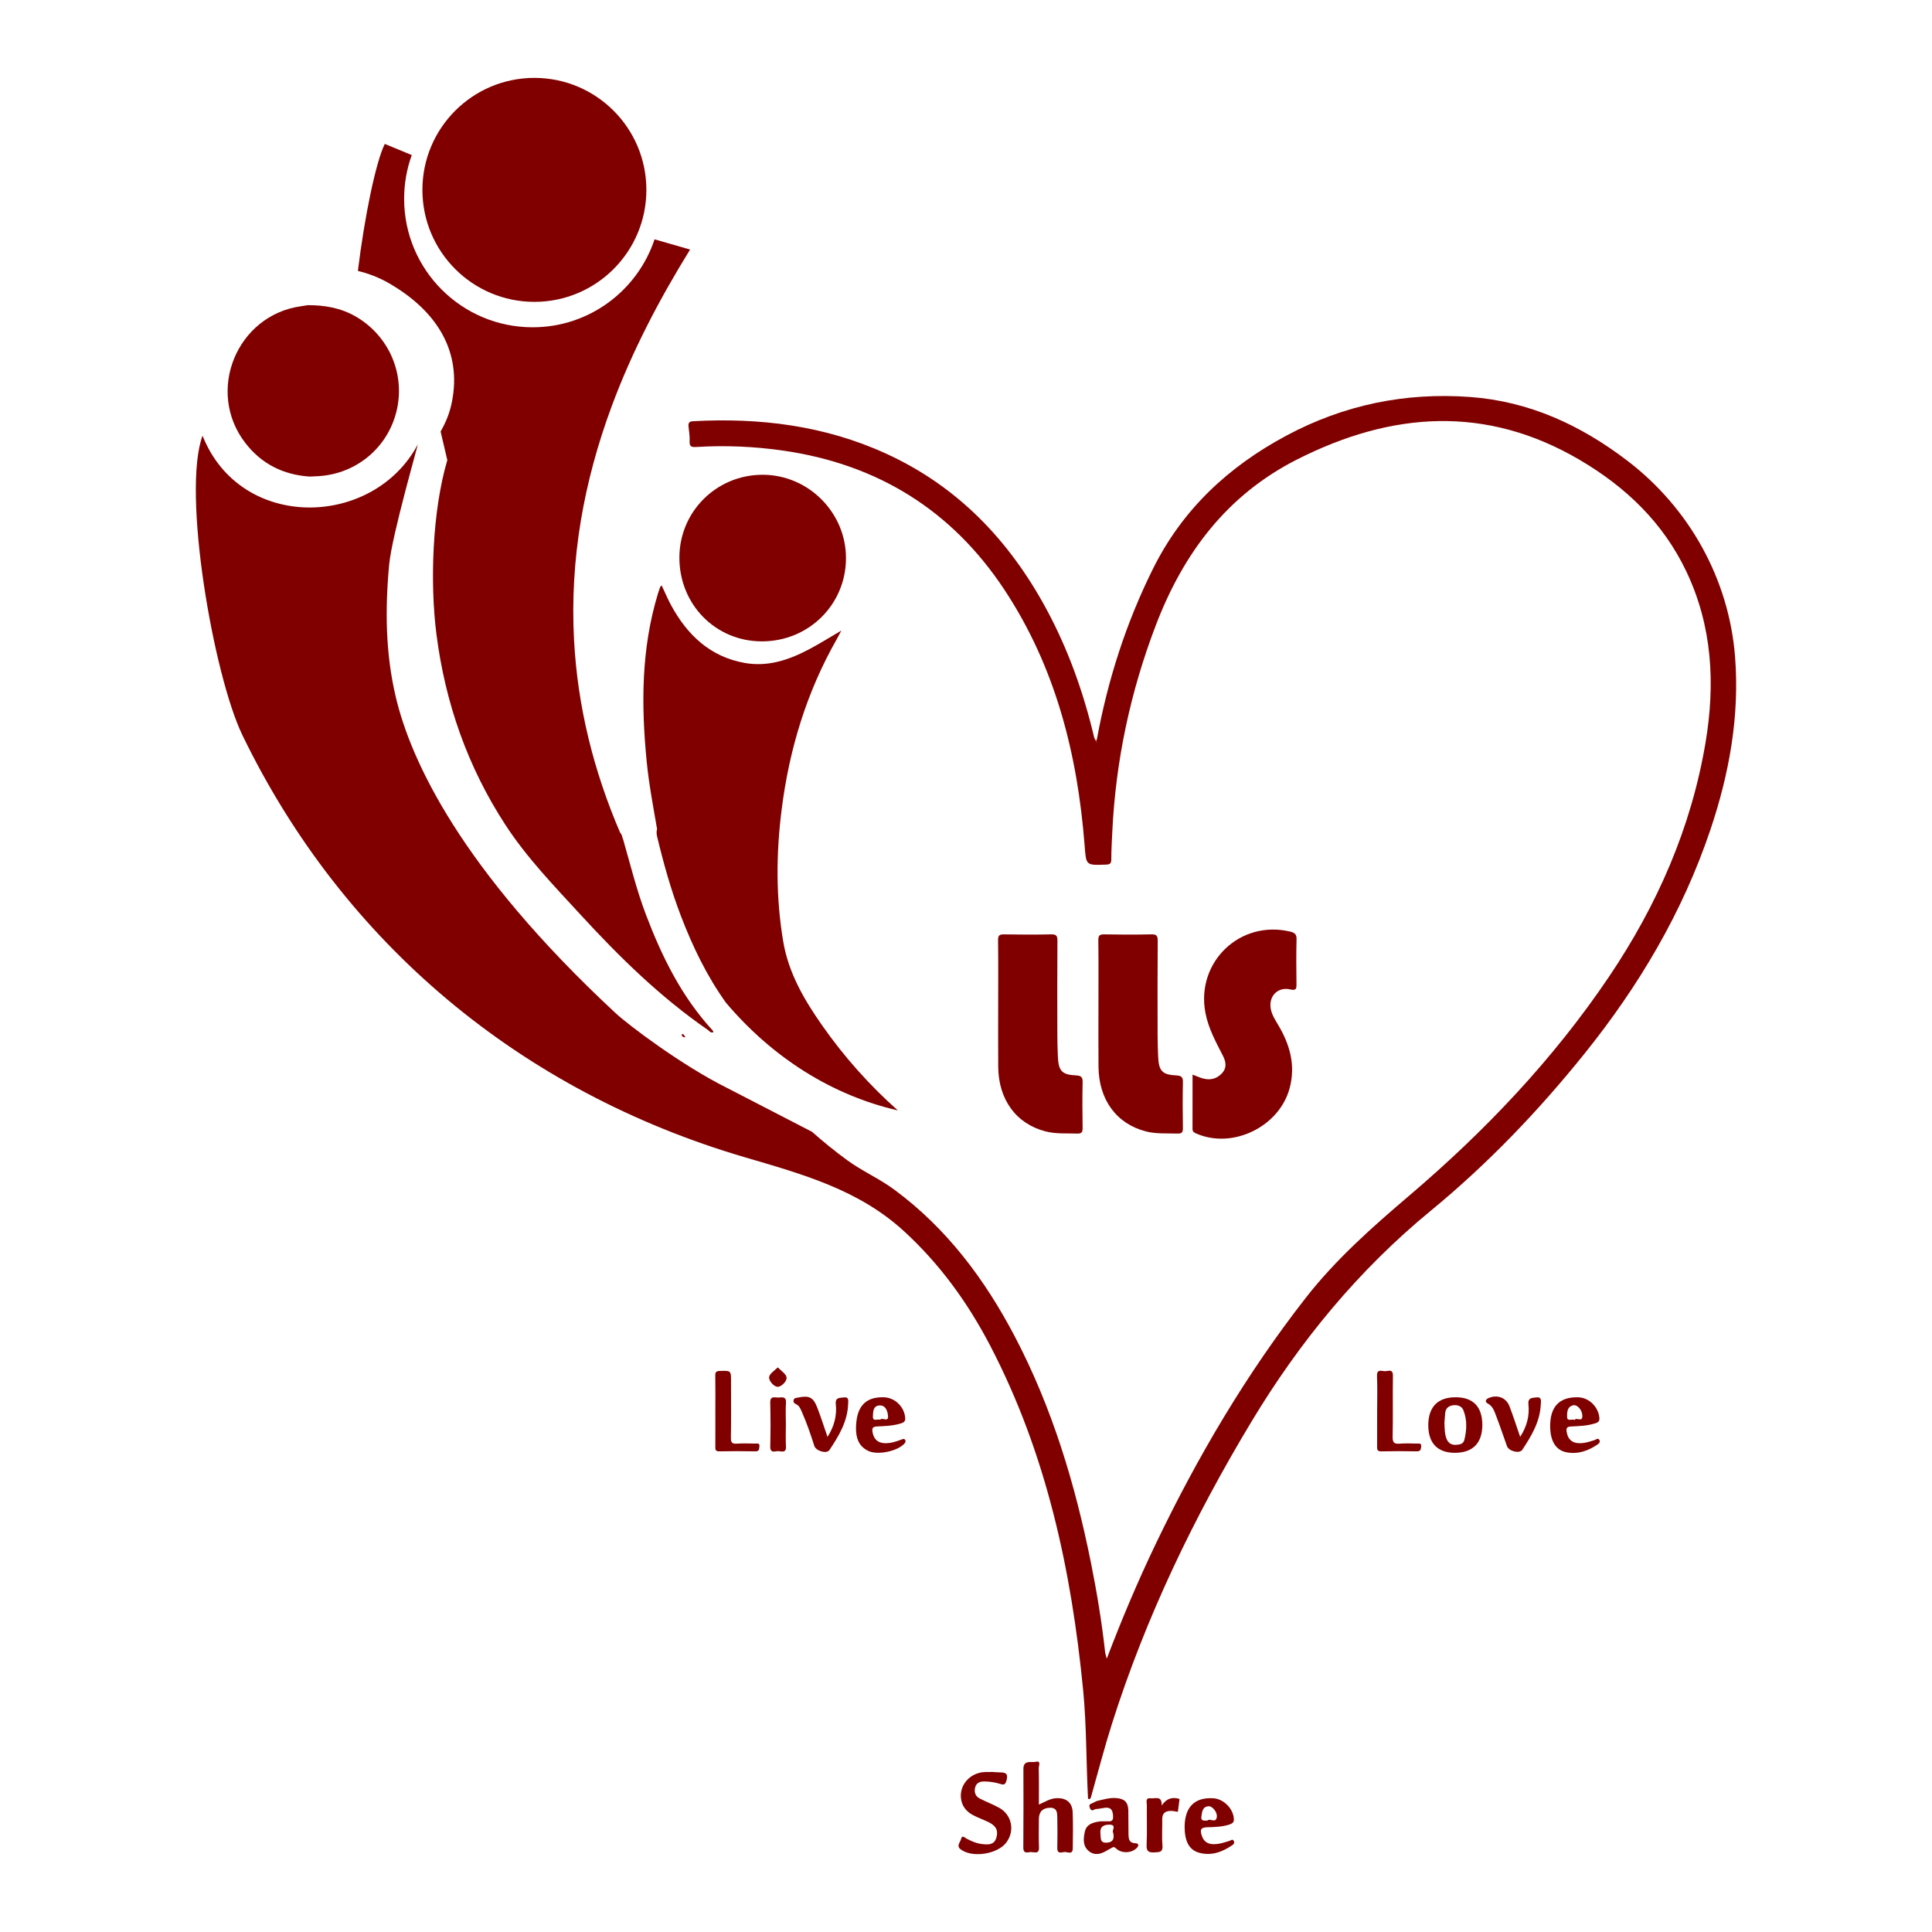
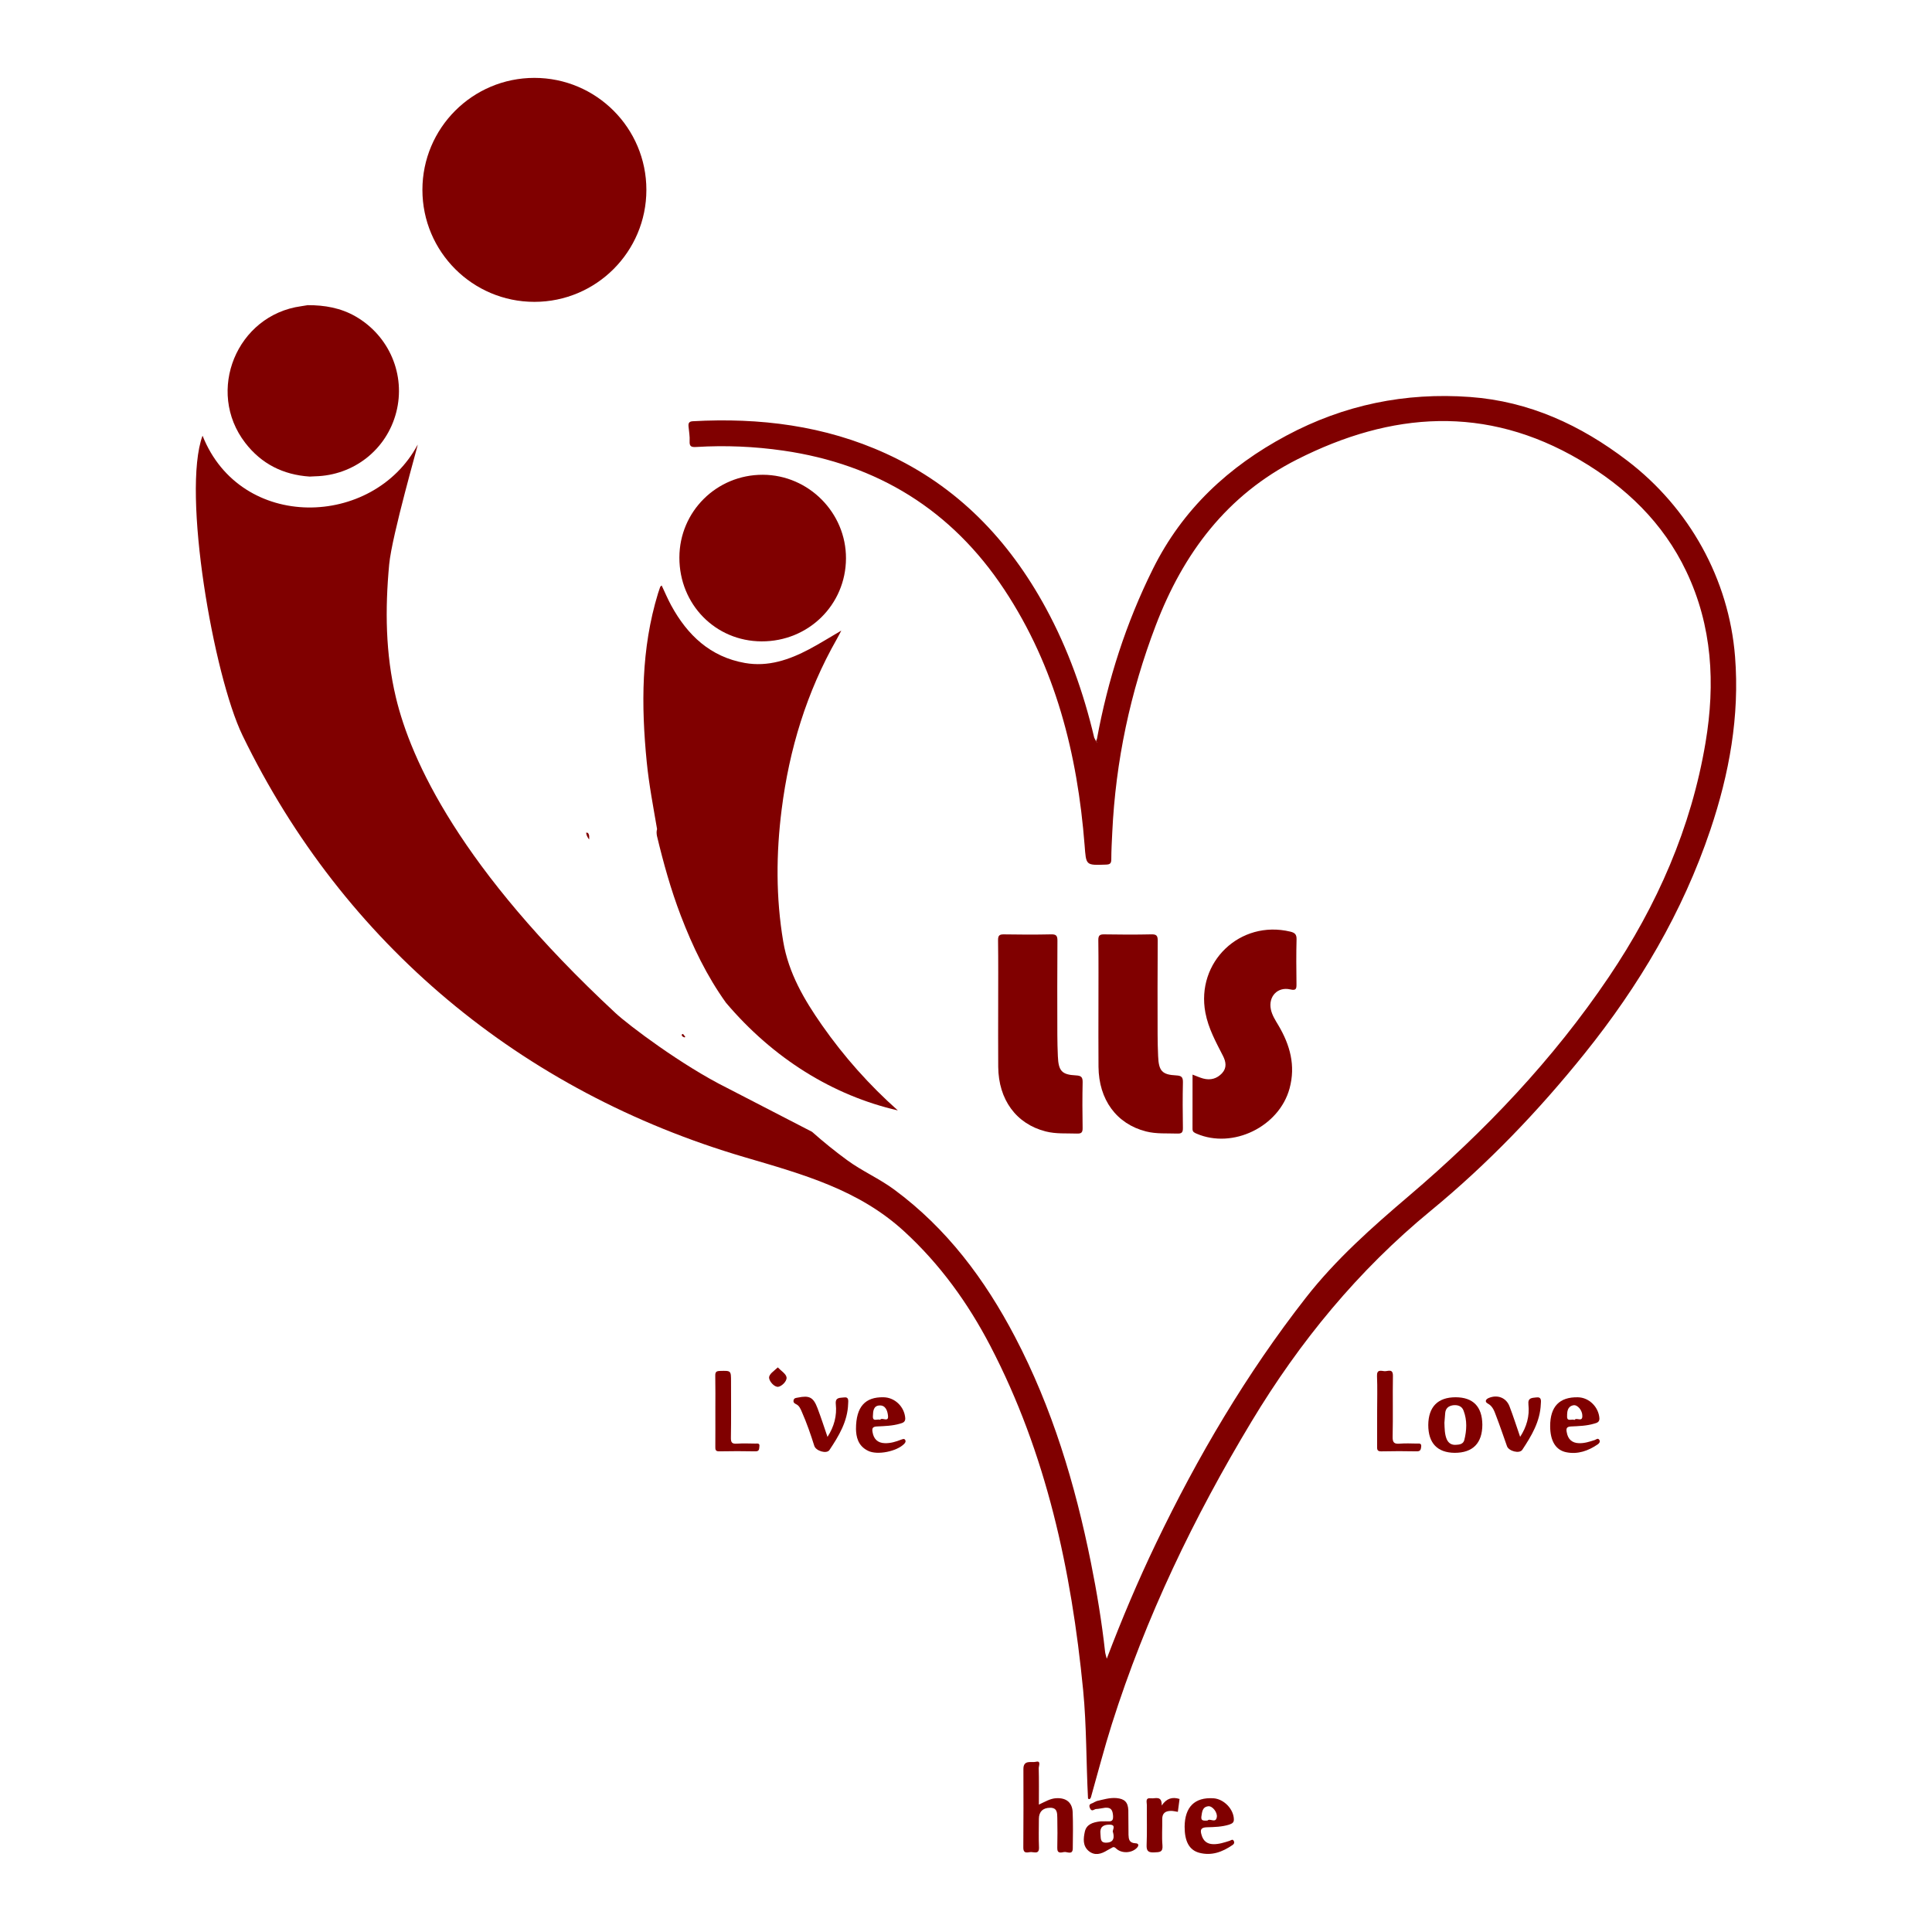
<svg xmlns="http://www.w3.org/2000/svg" version="1.1" id="Layer_1" x="0px" y="0px" viewBox="0 0 1080 1080" style="enable-background:new 0 0 1080 1080;" xml:space="preserve">
  <style type="text/css">
	.st0{fill:#800000;}
</style>
  <g>
    <path class="st0" d="M122.37,277.48c1.58,1.57,0.63,3.49,0.74,5.26c-0.29,0.3-0.53,0.26-0.74-0.09   C122.37,280.93,122.37,279.2,122.37,277.48z" />
    <path class="st0" d="M122.37,282.65c0.25,0.04,0.5,0.06,0.75,0.09c-0.1,1.72,0.86,3.59-0.75,5.09   C122.37,286.1,122.37,284.38,122.37,282.65z" />
-     <path class="st0" d="M398.81,576.99c-1.56,0.65-2.33-0.72-3.26-1.36c-26.53-18.32-49.38-40.74-71.08-64.37   c-14.76-16.07-30-31.8-41.97-50.19c-21.12-32.43-33.58-68.06-38.51-106.37c-3.75-29.12-2.31-69.23,6.06-97.48l-3.75-16   c3.06-5.31,5.17-10.61,6.39-16.89c5.36-27.61-8.04-50.31-35.28-66.02c-5.58-3.21-11.38-5.42-17.35-6.86   c3.73-30.5,10.03-60.89,15.03-71c5.06,2.13,10.09,4.21,15.09,6.23c-2.76,7.63-4.27,15.86-4.27,24.45   c0,39.67,32.15,71.82,71.82,71.82c31.75,0,58.68-20.6,68.17-49.17c12.47,3.66,19.74,5.61,19.86,5.72   c-17.21,27.86-32.37,56.73-43.79,87.51c-15.65,42.19-23.48,85.64-21.08,130.7c2,37.46,10.97,73.31,25.76,107.74   c1.13,1.03,1.08,2.58,1.7,3.83c4.04,14.05,7.51,28.27,12.72,41.98c8.98,23.65,20.05,46.06,37.4,64.86   C398.65,576.32,398.68,576.64,398.81,576.99z" />
    <path class="st0" d="M379.78,311.68c0.03-25.74,20.83-46.37,46.68-46.28c25.56,0.09,46.57,21.25,46.45,46.79   c-0.12,25.92-21,46.43-47.18,46.34C399.93,358.44,379.75,337.87,379.78,311.68z" />
    <path class="st0" d="M666.64,600.71c2.29,0.86,4.09,1.7,5.97,2.2c4.08,1.09,7.72,0.08,10.57-3.04c2.72-2.99,2.14-6.35,0.47-9.62   c-3.96-7.76-8.17-15.35-9.83-24.13c-5.35-28.34,19.36-52.06,47.44-45.34c2.35,0.56,3.6,1.42,3.52,4.25   c-0.22,8.32-0.15,16.66-0.04,24.99c0.03,2.62-0.12,3.85-3.47,3.07c-7.08-1.65-12.36,3.98-10.85,11.16   c0.69,3.29,2.51,6.05,4.19,8.88c6.52,10.99,9.74,22.52,6.26,35.32c-5.82,21.4-31.73,34.02-51.99,25.27   c-1.26-0.55-2.27-0.97-2.26-2.64C666.67,621.08,666.64,611.09,666.64,600.71z" />
    <path class="st0" d="M557.99,561.39c0-11.92,0.09-23.84-0.07-35.76c-0.04-2.72,0.77-3.36,3.37-3.31   c8.76,0.16,17.52,0.18,26.28-0.01c2.81-0.06,3.56,0.71,3.54,3.53c-0.13,17.52-0.09,35.04-0.05,52.56   c0.01,4.02,0.12,8.03,0.29,12.05c0.34,8.18,2.18,10.32,10.12,10.7c3.02,0.15,3.79,1.03,3.73,3.95c-0.19,8.47-0.15,16.95-0.01,25.42   c0.04,2.42-0.6,3.23-3.09,3.15c-5.87-0.21-11.77,0.28-17.56-1.2c-16.42-4.18-26.39-17.69-26.53-36.19   C557.92,584.66,557.99,573.02,557.99,561.39z" />
    <path class="st0" d="M614.04,561.4c0-11.92,0.09-23.84-0.07-35.76c-0.04-2.71,0.75-3.37,3.37-3.32c8.76,0.16,17.52,0.18,26.28-0.01   c2.8-0.06,3.57,0.69,3.55,3.53c-0.14,17.52-0.09,35.04-0.06,52.56c0.01,4.02,0.12,8.03,0.29,12.05   c0.34,8.19,2.18,10.32,10.12,10.71c3.01,0.15,3.8,1.02,3.74,3.94c-0.19,8.47-0.15,16.95-0.01,25.42c0.04,2.41-0.58,3.24-3.08,3.15   c-5.87-0.21-11.77,0.28-17.56-1.2c-16.42-4.17-26.4-17.69-26.54-36.18C613.97,584.66,614.04,573.03,614.04,561.4z" />
    <path class="st0" d="M580.74,1008.78c3.52-1.62,6.32-3.39,9.7-3.57c5.53-0.31,8.96,2.36,9.19,7.8c0.27,6.73,0.14,13.48,0.06,20.23   c-0.04,3.94-3.14,1.79-4.82,2.05c-1.49,0.23-3.92,1.16-3.84-2.2c0.14-5.59,0.11-11.19,0.01-16.79c-0.05-2.71,0.05-5.78-4.02-5.75   c-4.05,0.03-6.27,2.25-6.28,6.21c-0.01,5.31-0.18,10.63,0.06,15.92c0.17,3.92-2.53,2.67-4.34,2.63c-1.76-0.04-4.45,1.41-4.42-2.55   c0.14-14.63,0.07-29.27,0.05-43.9c-0.01-5.33,4.59-3.4,7.03-4.01c2.99-0.75,1.49,2.38,1.53,3.63   C580.84,995.06,580.74,1001.65,580.74,1008.78z" />
-     <path class="st0" d="M554.02,990.47c1.86,0.12,3.72,0.32,5.58,0.33c3.44,0.02,3.85,1.6,3,4.62c-0.58,2.08-1.33,2.46-3.22,1.87   c-2.88-0.9-5.83-1.39-8.87-1.44c-2.53-0.04-4.66,0.59-5.37,3.26c-0.7,2.61,0.02,4.97,2.52,6.26c3.55,1.84,7.32,3.24,10.82,5.16   c7.23,3.96,8.99,13.02,3.97,19.55c-5.04,6.56-19.34,8.62-25.59,3.59c-2.35-1.9-0.04-3.87,0.4-5.72c0.57-2.39,1.99-0.72,2.91-0.22   c2.81,1.5,5.74,2.78,8.86,3.11c3.07,0.33,6.58,0.69,7.87-3.34c1.29-4.02,0.05-6.72-4.04-8.78c-2.93-1.47-6.07-2.53-8.96-4.07   c-3.72-1.98-6.22-5.01-6.72-9.38c-0.86-7.47,4.96-14.1,12.95-14.68c1.28-0.09,2.58-0.01,3.87-0.01   C554.01,990.52,554.01,990.49,554.02,990.47z" />
    <path class="st0" d="M813.68,781.08c-9.97,0-15.17,5.4-15.27,15.48c0,10.18,5.09,15.48,14.75,15.58c10.18,0,15.48-5.4,15.48-15.79   C828.53,786.28,823.44,781.08,813.68,781.08z M818.56,804.98c-0.62,2.39-2.81,2.6-4.88,2.7c-2.39,0.1-4.05-1.04-4.99-3.22   c-1.14-2.8-1.14-5.92-1.25-9.14c0.1-1.56,0.31-3.43,0.42-5.3c0.21-2.7,1.77-4.05,4.36-4.47c2.6-0.31,4.99,0.42,5.92,3.01   C820.22,793.97,819.91,799.58,818.56,804.98z" />
    <path class="st0" d="M634.58,1030.39c-3.43-0.21-3.64-2.39-3.74-4.68c-0.1-4.68,0-9.25-0.1-13.82c-0.21-4.57-2.18-6.34-6.65-6.75   c-3.84-0.31-7.38,0.83-11.01,1.66c-0.52,0.21-1.04,0.52-1.56,0.73c-0.94,0.83-3.32,0.52-2.29,3.12c1.04,2.49,2.29,0.73,3.43,0.62   c1.77-0.1,3.43-0.52,5.09-0.73c3.53-0.31,4.26,1.56,4.47,4.67c0.21,3.74-2.18,2.81-4.16,2.91c-1.14,0.1-2.29-0.1-3.43,0.1   c-3.74,0.52-7.27,1.56-8.21,5.71c-0.83,3.84-1.25,7.9,2.18,10.81c3.43,2.81,7.06,1.66,10.39-0.42c0.73-0.42,1.45-0.83,2.29-1.25   c0.93-0.62,1.56-0.83,2.7,0.31c3.01,2.81,8.42,2.6,11.33-0.21C636.76,1031.84,636.76,1030.39,634.58,1030.39z M622.22,1024.36   c1.04,4.05-0.62,5.71-3.95,5.71c-3.53,0-2.81-2.8-3.12-4.99c-0.42-3.74,1.56-5.09,4.99-5.09   C624.61,1020,621.28,1023.42,622.22,1024.36z" />
    <path class="st0" d="M894.09,804.98c-0.83-1.35-1.77-0.31-2.6,0c-2.91,0.93-5.71,1.87-8.83,1.77c-3.95-0.1-6.23-2.29-6.86-6.23   c-0.42-2.18,0.1-3.01,2.49-3.12c4.26-0.21,8.62-0.31,12.78-1.56c1.45-0.42,3.12-0.73,3.01-3.01c-0.42-6.23-5.71-11.64-12.05-11.74   c-10.29-0.21-15.48,5.19-15.48,16.1c0,8.31,3.12,13.51,9.14,14.65c6.34,1.25,12.16-0.83,17.35-4.36   C893.99,806.85,894.61,806.02,894.09,804.98z M879.55,785.55c2.29-0.42,5.09,2.91,4.99,6.03c0,3.64-3.32,0.52-4.36,2.18   c-1.56-0.73-4.36,1.25-4.16-2.18C876.01,789.08,876.22,786.18,879.55,785.55z" />
    <path class="st0" d="M689.75,1029.24c-0.62-1.45-1.56-0.52-2.39-0.21c-3.01,0.94-6.03,1.97-9.25,1.87   c-3.43-0.1-5.51-1.87-6.44-5.19c-0.83-2.7-0.52-4.16,3.01-4.26c4.16-0.1,8.31-0.21,12.36-1.45c1.25-0.52,2.7-0.83,2.7-2.81   c0-5.82-5.61-11.64-11.53-11.95c-10.39-0.62-15.9,4.88-16,15.9c0,8.1,2.49,12.99,8.1,14.55c6.96,1.87,12.99-0.42,18.6-4.26   C689.75,1030.91,690.17,1030.18,689.75,1029.24z M675.41,1009.71c2.29-0.31,5.3,3.43,4.78,6.13c-0.62,3.64-3.95,0.31-5.19,1.87   c-1.87,0-3.74,0.42-3.43-2.18C671.99,1013.04,671.99,1010.13,675.41,1009.71z" />
    <path class="st0" d="M506.04,804.98c-0.62-1.04-1.45-0.42-2.29-0.21c-2.91,1.14-5.92,2.08-9.14,1.97c-3.95-0.1-6.23-2.29-6.86-6.23   c-0.42-2.29,0.21-3.01,2.6-3.12c4.26-0.21,8.62-0.31,12.78-1.56c1.45-0.42,3.01-0.83,2.91-3.01c-0.42-6.34-5.71-11.64-12.16-11.74   c-10.18-0.21-15.38,5.19-15.38,17.77c0.1,4.05,0.93,9.35,6.75,12.16c5.19,2.6,16.1,0.31,20.16-3.84   C506.14,806.44,506.45,805.71,506.04,804.98z M491.59,785.66c3.43-0.21,4.47,2.91,4.78,5.51c0.62,4.36-3.32,0.83-4.36,2.49   c-1.56-0.62-4.26,1.35-4.05-2.08C488.06,788.98,488.17,785.86,491.59,785.66z" />
    <path class="st0" d="M399.89,788.4c0-6.46,0.08-12.92-0.05-19.37c-0.04-2.06,0.56-2.62,2.63-2.67c6.18-0.15,6.18-0.26,6.18,5.96   c0,10.48,0.11,20.96-0.07,31.43c-0.05,2.73,0.74,3.44,3.35,3.26c3.43-0.23,6.89-0.08,10.33-0.04c1.06,0.01,2.51-0.38,2.25,1.56   c-0.18,1.36,0.06,2.83-2.24,2.78c-6.74-0.14-13.49-0.13-20.23,0c-2.19,0.04-2.18-1.09-2.17-2.66   C399.92,801.89,399.89,795.15,399.89,788.4z" />
    <path class="st0" d="M769.83,788.57c0-6.46,0.21-12.93-0.08-19.37c-0.17-3.88,2.38-2.84,4.21-2.7c1.81,0.13,4.76-1.69,4.69,2.63   c-0.19,11.34,0.1,22.68-0.16,34.01c-0.08,3.39,0.99,4.13,4.06,3.87c3.13-0.27,6.31-0.08,9.47-0.05c1.22,0.01,2.7-0.38,2.43,1.83   c-0.2,1.61-0.49,2.56-2.5,2.52c-6.6-0.13-13.21-0.15-19.8,0.01c-2.46,0.06-2.35-1.25-2.34-2.93   C769.86,801.78,769.83,795.17,769.83,788.57z" />
    <path class="st0" d="M462.58,803.23c3.73-5.8,5.32-11.84,4.64-18.28c-0.42-4.03,2.37-3.45,4.54-3.77c2.91-0.43,2.41,2,2.36,3.48   c-0.28,9.9-5.2,18.03-10.45,25.91c-1.57,2.36-7.59,0.51-8.47-2.31c-2.02-6.42-4.21-12.77-6.93-18.93   c-0.75-1.71-1.43-3.53-3.25-4.38c-1.07-0.49-1.67-1.08-1.39-2.27c0.31-1.26,1.46-1.22,2.4-1.42c6.38-1.32,8.64-0.21,10.94,5.86   C458.96,792.33,460.65,797.65,462.58,803.23z" />
    <path class="st0" d="M849.77,803.21c3.66-5.62,5.33-11.64,4.63-18.08c-0.42-3.89,2.04-3.65,4.37-3.96   c3.22-0.43,2.61,2.14,2.55,3.74c-0.38,9.72-5.19,17.74-10.34,25.52c-1.58,2.39-7.59,0.76-8.56-1.99c-2-5.66-3.93-11.35-6.08-16.96   c-1-2.61-1.81-5.36-4.69-6.91c-1.73-0.93-1.24-2.33,0.56-3.09c4.84-2.03,9.74-0.21,11.61,4.66   C845.95,791.69,847.75,797.37,849.77,803.21z" />
    <path class="st0" d="M658.43,1012.83c-1.42-0.21-2.68-0.55-3.94-0.53c-2.98,0.04-4.85,1.27-4.79,4.65c0.09,4.87-0.3,9.77,0.12,14.6   c0.35,3.98-1.72,3.8-4.52,3.94c-3.2,0.15-4.48-0.55-4.33-4.12c0.31-7.44,0.05-14.89,0.13-22.34c0.02-1.57-1.06-4.2,2.26-3.77   c2.39,0.31,6.19-1.81,6.05,4.03c2.72-4.04,5.99-4.92,9.97-3.66C659.07,1008.03,658.76,1010.4,658.43,1012.83z" />
-     <path class="st0" d="M439.3,796.17c0,4.15-0.16,8.31,0.05,12.45c0.2,3.94-2.62,2.57-4.38,2.57c-1.77,0-4.48,1.37-4.39-2.57   c0.19-8.16,0.21-16.33-0.01-24.48c-0.11-4.08,2.61-2.81,4.61-2.91c2.05-0.1,4.41-0.72,4.18,2.91   C439.1,788.14,439.3,792.16,439.3,796.17z" />
    <path class="st0" d="M434.8,764.38c1.8,1.93,4.65,3.61,4.89,5.61c0.27,2.19-2.82,5.02-4.65,5.24c-2.11,0.26-4.86-2.84-5.1-4.88   C429.68,768.19,432.66,766.43,434.8,764.38z" />
    <path class="st0" d="M329.34,469.28c-0.91-1.12-1.54-2.37-1.7-3.82c0.31,0.03,0.63,0.06,0.94,0.09   C329.6,466.64,329.38,467.98,329.34,469.28z" />
    <path class="st0" d="M622.44,403.32c-0.1,0.66-0.2,1.32-0.3,1.98c-1.03-0.68-1.39-1.65-1.21-2.85   C621.43,402.74,621.94,403.03,622.44,403.32z" />
    <path class="st0" d="M381.08,578.48c0.2-0.52,0.6-0.6,0.9-0.29c0.44,0.45,0.76,1.02,1.14,1.54c-0.25,0.05-0.57,0.22-0.74,0.12   C381.8,579.54,381.1,579.29,381.08,578.48z" />
    <path class="st0" d="M172.01,170.59c9.44-0.03,18.48,1.52,26.8,6.32c18.82,10.86,28.09,32.64,22.69,53.58   c-5.37,20.84-23.74,35.3-45.42,35.77c-0.99,0.02-1.98,0.1-2.97,0.15c-14.79-0.98-26.97-7.08-36.03-18.86   c-22.2-28.85-4.75-71.39,31.26-76.37C169.57,171,170.79,170.78,172.01,170.59z" />
    <path class="st0" d="M192.47,259.68" />
    <path class="st0" d="M613.21,415c-0.13,0.03-0.22-0.05-0.29-0.17c0.03,0.05,0.05,0.1,0.08,0.15   C613.08,415.49,613.76,414.89,613.21,415z" />
    <path class="st0" d="M612.91,414.81c0,0.01,0.01,0.01,0.01,0.02C612.91,414.82,612.91,414.82,612.91,414.81z" />
    <path class="st0" d="M406.55,608.22c-25.47-12.67-55.3-35.24-62.51-41.95c-86.82-80.72-114.41-141.38-122.75-176.46   c-5.82-24.48-6.08-49.15-3.74-74.26c1.53-16.4,16.63-68.3,15.92-66.96c-24.92,46.63-98.92,48.63-120.25-5.04   c-11.67,31.67,6.16,134.17,22.36,167.57c56.48,116.43,155.86,199.1,280.64,235.75c32.87,9.65,63.81,18.18,89.18,41.43   c20.05,18.37,35.69,40.07,48.18,64.04c31.41,60.3,45.34,125.38,51.9,192.41c1.97,20.17,1.66,40.44,2.73,60.65   c0.96,0.75,1.29,0.03,1.62-0.69c3.88-13.65,7.42-27.4,11.7-40.92c18.9-59.65,45.82-115.59,78.07-169.12   c26.99-44.8,59.63-84.51,100.2-117.86c31.79-26.13,60.21-55.78,86.04-87.93c30.38-37.82,54.74-78.89,70.27-125.01   c10.57-31.4,16.4-63.56,13.8-96.74c-3.41-43.46-25.62-83.2-60.28-109.64c-26.01-19.84-54.71-33.15-87.89-35.58   c-36.3-2.65-70.49,4.41-102.59,21.57c-32.37,17.3-58.07,41.17-74.63,74.47c-15.06,30.29-25.25,62.08-31.35,95.27   c-0.32,0.31-0.38,0.7-0.37,1.13c0,0.15,0.04,0.32,0.11,0.44c0,0.01,0.01,0.01,0.01,0.02c0.07,0.12,0.17,0.2,0.29,0.17   c0.55-0.11-0.13,0.49-0.21-0.02c-0.03-0.05-0.05-0.1-0.08-0.15c0-0.01-0.01-0.01-0.01-0.02c-0.45-0.83-0.87-1.63-1.24-2.44   c-5.96-25.24-14.59-49.51-26.98-72.33c-20.72-38.17-49.44-68.19-89.4-86.46c-34.35-15.7-70.64-20.15-108-18.09   c-2.27,0.12-2.57,1.23-2.39,3.04c0.26,2.72,0.76,5.45,0.6,8.15c-0.18,3.13,1.21,3.35,3.78,3.2c16.24-0.98,32.42-0.29,48.54,2.03   c52.7,7.61,94.19,33.25,123.58,77.68c28.62,43.26,40.9,91.87,44.9,142.93c0.88,11.27,0.51,11.23,11.97,10.82   c2.23-0.08,2.95-0.67,2.95-2.94c0.01-5.02,0.3-10.04,0.54-15.05c1.88-39.88,10.07-78.4,24.31-115.71   c15.39-40.34,39.76-72.91,79.03-92.79c52.71-26.68,105.49-30.6,158.06,0.31c25.68,15.1,46.51,35.01,59.49,62.27   c14.57,30.6,16.25,62.83,10.77,95.59c-7.99,47.74-27.11,91.15-54.03,131.06c-31.21,46.27-69.36,86.34-111.8,122.46   c-20.57,17.51-40.83,35.44-57.54,56.82c-33.29,42.59-60.57,88.89-83.92,137.56c-9.98,20.81-18.99,42.05-27.45,64.34   c-0.44-1.8-0.82-2.86-0.94-3.95c-1.85-16.7-4.59-33.26-7.9-49.72c-8.83-43.91-21.62-86.52-42.51-126.37   c-16.79-32.03-38.03-60.48-67.45-82.21c-8.34-6.16-17.97-10.34-26.25-16.4c-6.85-5.01-13.41-10.32-19.7-15.9" />
    <path class="st0" d="M459.52,573.12c-10-14.29-18.73-29.19-21.7-46.84c-4.13-24.57-3.99-49.14-0.87-73.78   c4.26-33.67,13.94-65.58,30.79-95.18c0.74-1.29,1.4-2.63,2.55-4.81c-6.59,3.84-12.14,7.34-17.92,10.4   c-11.22,5.94-23.01,9.98-35.95,7.7c-19.36-3.42-32.14-15.53-41.22-32.19c-1.95-3.57-3.52-7.35-5.32-11.14   c-0.47,0.44-0.75,0.59-0.83,0.81c-0.44,1.21-0.85,2.44-1.23,3.67c-9.45,30.94-9.43,62.5-6.28,94.29   c1.25,12.58,3.65,24.98,5.77,37.42c-0.39,1.27-0.3,2.55-0.06,3.83c3.62,15.1,7.77,30.04,13.33,44.57   c6.61,17.29,14.58,33.8,25.26,48.68c26.36,31.1,59.68,51.81,96.06,60.18C485.99,606.61,471.84,590.72,459.52,573.12z" />
    <circle class="st0" cx="298.73" cy="106.14" r="62.6" />
  </g>
</svg>